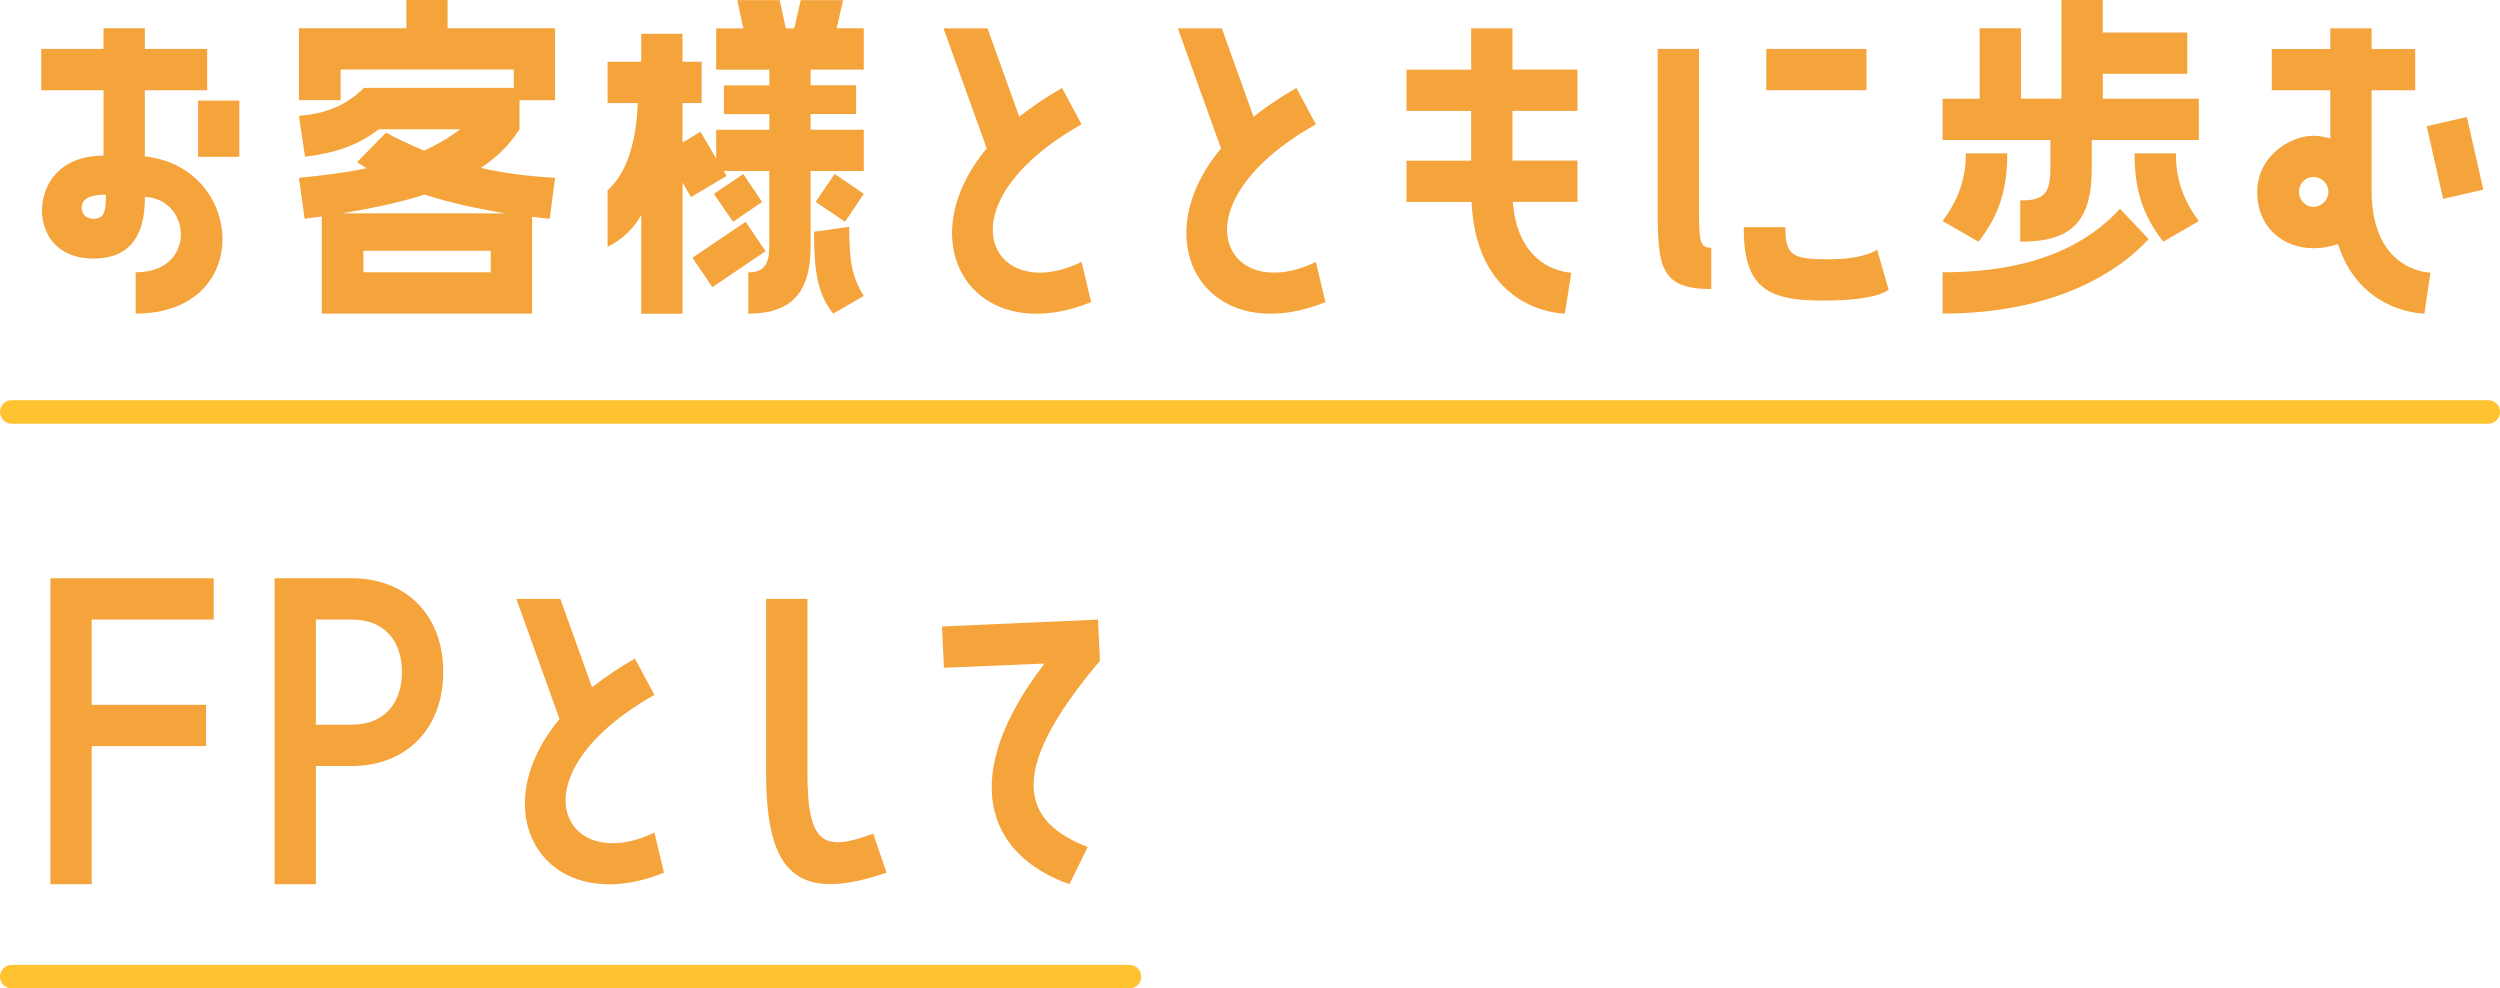
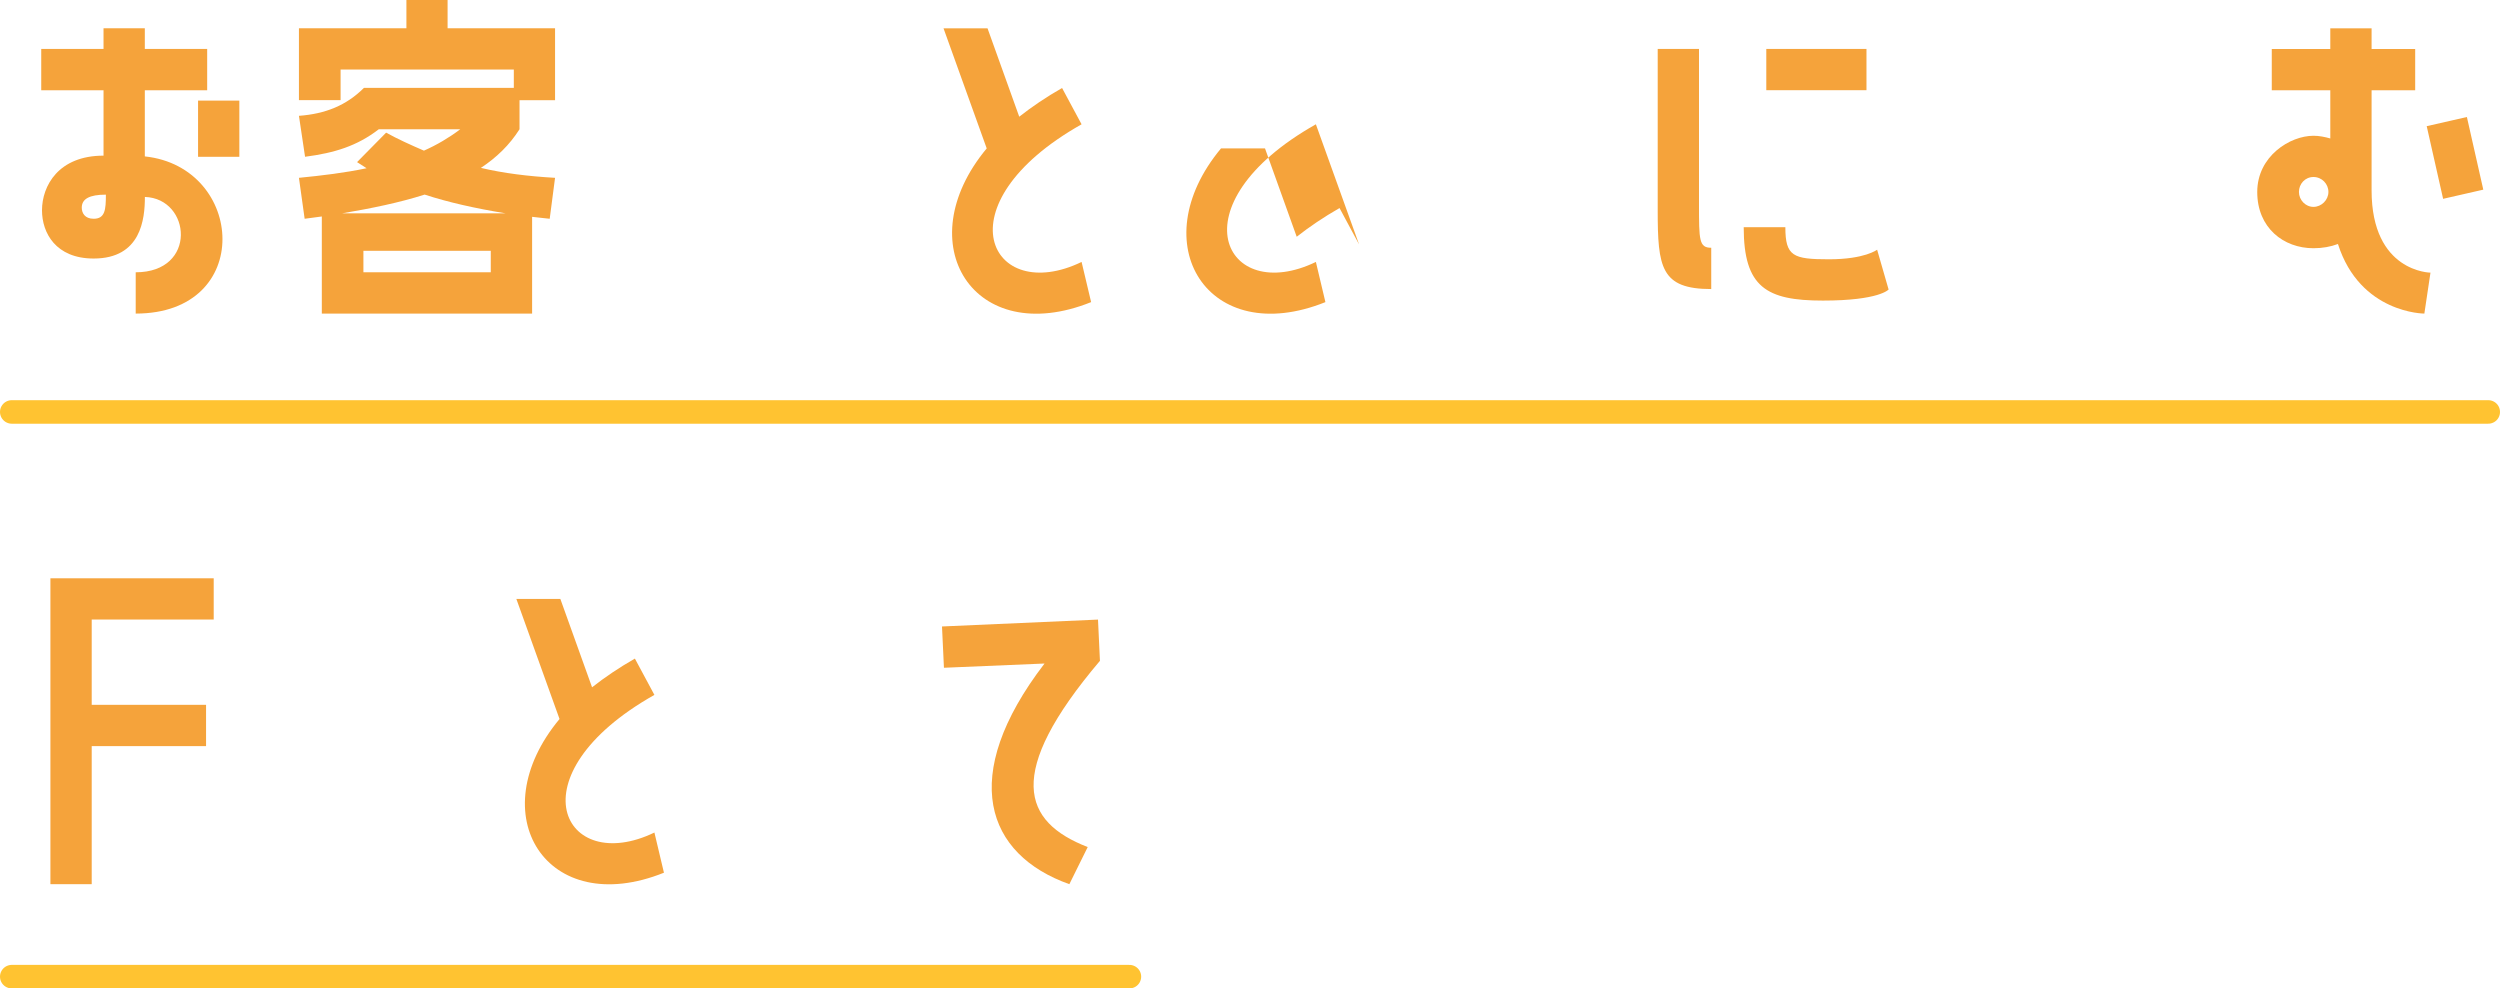
<svg xmlns="http://www.w3.org/2000/svg" id="_レイヤー_2" viewBox="0 0 425 168.03">
  <defs>
    <style>.cls-1{fill:none;stroke:#ffc331;stroke-linecap:round;stroke-miterlimit:10;stroke-width:4px;}.cls-2{fill:#f5a33b;stroke-width:0px;}</style>
  </defs>
  <g id="_レイヤー_1-2">
    <line class="cls-1" x1="2" y1="70.03" x2="423" y2="70.03" />
    <line class="cls-1" x1="2" y1="166.03" x2="192" y2="166.03" />
    <path class="cls-2" d="m24.63,26.59c17.03,1.82,18.66,26.72-1.56,26.72v-7.02c10.53,0,9.42-12.55,1.56-12.81,0,3.77-.65,10.47-8.71,10.47-6.44,0-8.78-4.36-8.78-8.19,0-4.16,2.79-9.3,10.46-9.3v-11.12H7.01v-7.02h10.59v-3.51h7.02v3.51h10.6v7.02h-10.6v11.25Zm-6.63,6.5c-2.79,0-4.1.72-4.1,2.21,0,.91.52,1.89,2.02,1.89,1.95,0,2.08-1.56,2.08-4.1Zm15.67-15.99h7.02v9.56h-7.02v-9.56Z" />
    <path class="cls-2" d="m76.09,0v4.81h18.27v12.22h-6.04v4.94c-1.69,2.67-3.9,4.81-6.57,6.57,3.84.91,8.06,1.43,12.61,1.69l-.91,6.96c-1.04-.13-2.02-.2-2.99-.33v16.45h-35.75v-16.51l-2.92.39-.97-6.96c3.96-.39,7.8-.85,11.5-1.63l-1.62-1.04,4.94-5.01c2.01,1.11,4.16,2.08,6.43,3.06,2.21-.98,4.29-2.21,6.18-3.64h-13.85c-3.71,2.86-7.54,4.03-12.54,4.68l-1.04-6.96c4.48-.33,8.06-1.76,11.05-4.75h25.48v-3.12h-29.45v5.2h-7.08V4.81h18.27V0h7.02Zm9.88,36.27c-5.2-.85-9.82-1.89-13.78-3.19-4.29,1.37-9.04,2.34-14.04,3.19h27.82Zm-2.54,10.01v-3.64h-21.65v3.64h21.65Z" />
-     <path class="cls-2" d="m143.33,0l-1.1,4.81h4.61v7.02h-9.04v2.67h7.74v4.88h-7.74v2.67h9.04v7.02h-9.04v12.87c0,8.06-3.51,11.38-10.59,11.38v-7.02c2.34,0,3.57-.98,3.57-4.36v-12.87h-7.73l.46.85-6.05,3.58-1.43-2.47v22.3h-7.02v-16.77c-1.3,2.28-3.12,4.1-5.72,5.4v-9.62c3.31-2.93,4.88-8.26,5.13-14.82h-5.13v-7.02h5.72v-4.75h7.02v4.75h3.25v7.02h-3.25v6.7l3.05-1.82,2.67,4.55v-4.88h9.04v-2.67h-7.73v-4.88h7.73v-2.67h-9.04v-7.02h4.62l-1.04-4.81h7.22l1.04,4.81h1.43l1.11-4.81h7.21Zm-22.23,48.82l-3.38-5.01,9.04-6.11,3.38,5.01-9.04,6.11Zm5.26-19.24l3.19,4.75-4.94,3.38-3.25-4.75,5-3.38Zm18.01,8.97c0,5.72.39,8.39,2.47,11.77l-5.2,2.99c-2.6-3.25-3.25-7.02-3.25-13.91l5.98-.85Zm-5.72-4.23l3.25-4.75,4.94,3.38-3.18,4.75-5-3.38Z" />
    <path class="cls-2" d="m183.87,21.13c-24.31,13.72-15.47,30.88,0,23.4l1.62,6.83c-19.89,8-31.27-9.88-17.75-26.13l-7.34-20.41h7.48l5.39,15.02c2.15-1.69,4.55-3.32,7.28-4.88l3.32,6.18Z" />
-     <path class="cls-2" d="m223.7,21.13c-24.31,13.72-15.47,30.88,0,23.4l1.62,6.83c-19.89,8-31.27-9.88-17.75-26.13l-7.34-20.41h7.48l5.39,15.02c2.15-1.69,4.55-3.32,7.28-4.88l3.32,6.18Z" />
-     <path class="cls-2" d="m257.12,4.81v7.02h11.05v7.02h-11.05v8.45h11.05v7.02h-10.99c.91,11.96,9.95,12.03,9.95,12.03l-1.11,6.96s-14.95,0-15.86-18.98h-11.05v-7.02h10.99v-8.45h-10.99v-7.02h10.99v-7.02h7.02Z" />
+     <path class="cls-2" d="m223.7,21.13c-24.31,13.72-15.47,30.88,0,23.4l1.62,6.83c-19.89,8-31.27-9.88-17.75-26.13h7.48l5.39,15.02c2.15-1.69,4.55-3.32,7.28-4.88l3.32,6.18Z" />
    <path class="cls-2" d="m288.83,34.71c0,6.11,0,7.41,2.08,7.41v7.02c-8.58,0-9.1-3.71-9.1-13.39V8.32h7.02v26.39Zm32.24,14.5s-1.56,1.89-11.18,1.89-13.46-2.28-13.46-12.48h7.08c0,4.94,1.3,5.46,7.41,5.46s8.19-1.63,8.19-1.63l1.95,6.76Zm-3.77-40.89v7.02h-17.03v-7.02h17.03Z" />
-     <path class="cls-2" d="m357.48,12.55v4.23h16.32v7.02h-18.2v4.81c0,9.17-3.51,12.48-12.16,12.48v-7.02c3.9,0,5.13-.98,5.13-5.46v-4.81h-18.33v-7.02h6.3V4.81h7.02v11.96h6.89V0h7.02v5.53h14.37v7.02h-14.37Zm-16.25,13.52c0,5.79-1.17,10.27-4.88,15.02l-6.11-3.51c2.99-4.03,3.96-7.67,3.96-11.51h7.02Zm24.05,14.56c-5.53,6.05-16.71,12.68-35.04,12.68v-7.02c15.86,0,24.7-4.88,30.16-10.79l4.88,5.14Zm4.62-14.56c0,3.84.91,7.48,3.9,11.51l-6.04,3.51c-3.71-4.75-4.88-9.23-4.88-15.02h7.02Z" />
    <path class="cls-2" d="m403.17,32.37c0,13.91,10.01,13.98,10.01,13.98l-1.04,6.96s-10.92,0-14.69-11.83c-1.24.46-2.6.72-4.16.72-5.07,0-9.56-3.45-9.56-9.56s5.59-9.56,9.56-9.56c.97,0,1.95.2,2.86.46v-8.19h-9.95v-7.02h9.95v-3.51h7.02v3.51h7.41v7.02h-7.41v17.03Zm-7.34.26c0-1.37-1.11-2.54-2.54-2.54s-2.47,1.17-2.47,2.54,1.11,2.54,2.47,2.54,2.54-1.17,2.54-2.54Zm16.71-11.18l6.83-1.56,2.79,12.35-6.83,1.56-2.79-12.35Z" />
    <path class="cls-2" d="m36.33,105.32H15.59v14.5h19.44v7.02H15.59v23.47h-7.02v-52h27.76v7.02Z" />
-     <path class="cls-2" d="m46.68,150.3v-52h13.13c9.17,0,15.54,6.18,15.54,15.93s-6.37,15.99-15.54,15.99h-6.11v20.09h-7.02Zm7.02-44.98v17.88h6.11c5.53,0,8.52-3.71,8.52-8.97s-2.99-8.91-8.52-8.91h-6.11Z" />
    <path class="cls-2" d="m111.25,118.13c-24.31,13.72-15.47,30.88,0,23.4l1.62,6.83c-19.89,8-31.27-9.88-17.75-26.13l-7.34-20.41h7.48l5.39,15.02c2.15-1.69,4.55-3.32,7.28-4.88l3.32,6.18Z" />
-     <path class="cls-2" d="m150.72,148.35c-15.08,5.14-20.48.33-20.48-16.9v-29.64h7.02v29.64c0,12.35,2.93,13.33,11.18,10.27l2.28,6.63Z" />
    <path class="cls-2" d="m186.66,105.32l.33,7.02c-16.25,19.18-13.13,27.37-2.08,31.66l-3.12,6.31c-14.11-5.01-18.98-18.27-4.22-37.51l-17.1.72-.33-7.02,26.52-1.17Z" />
  </g>
</svg>